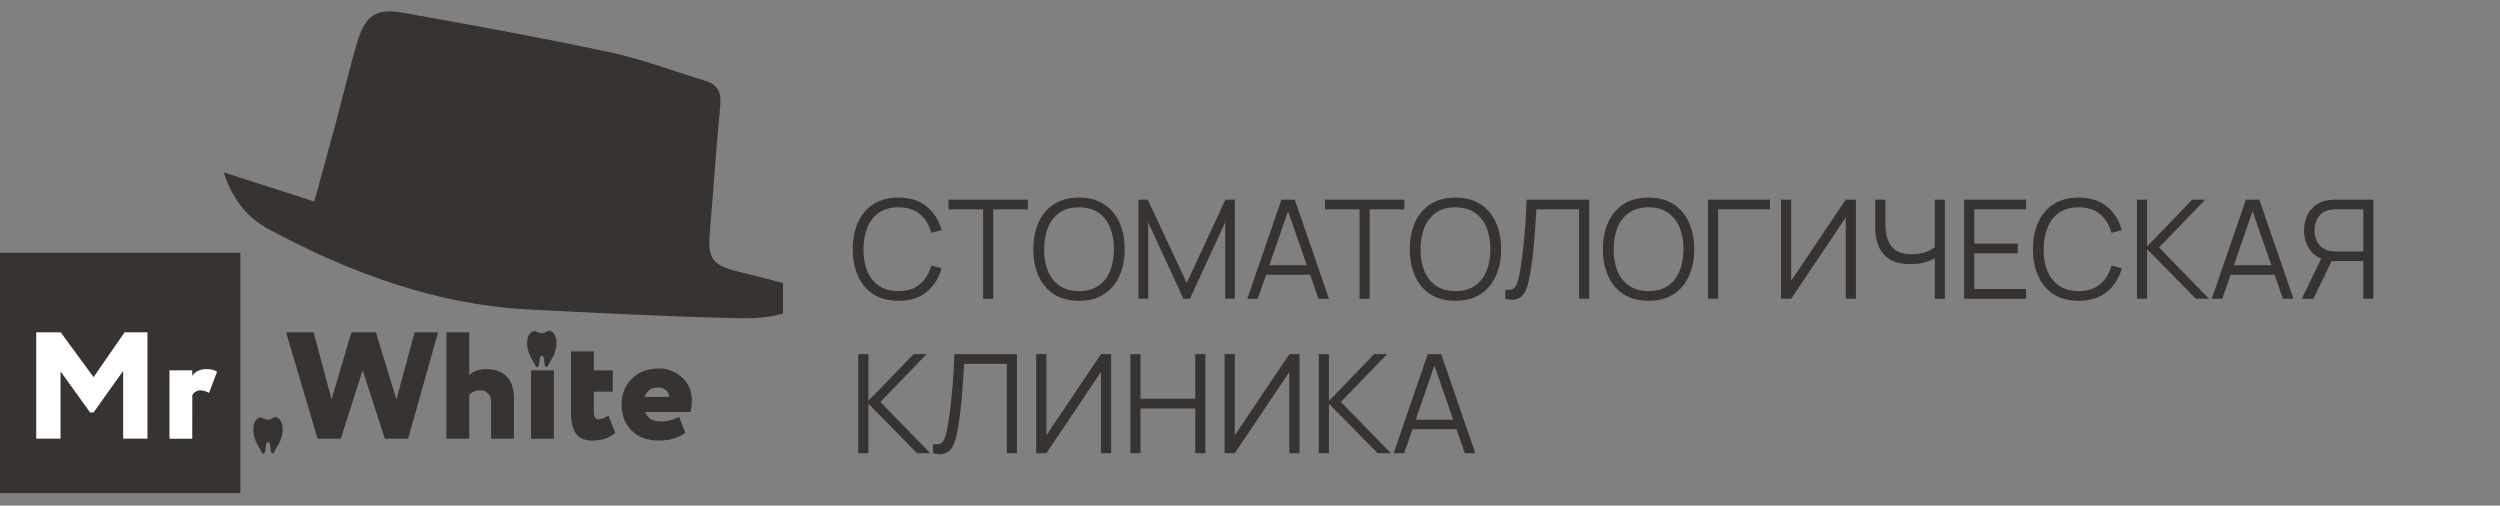
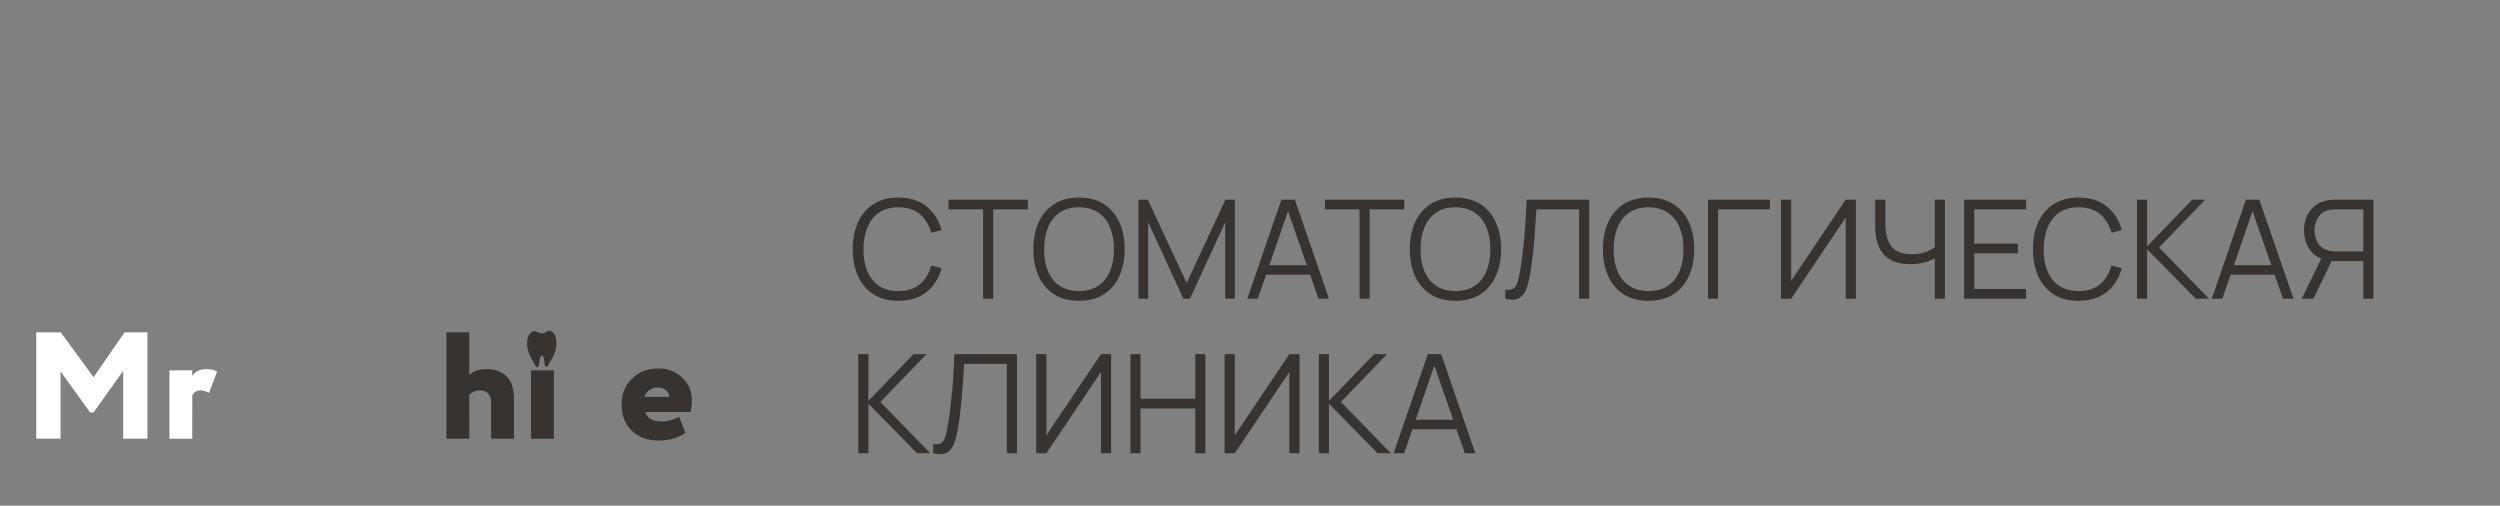
<svg xmlns="http://www.w3.org/2000/svg" width="178" height="36" viewBox="0 0 178 36" fill="none">
  <rect x="0" y="0" width="178" height="36" fill="#808080" stroke="none" />
  <g clip-path="url(#clip0_2091_13830)">
-     <path d="M29.523 23.66H31.19L29.058 31.234H27.401L25.821 26.366L24.263 31.234H22.611L20.371 23.66H22.33L23.607 28.443L25.02 23.66H26.763L28.224 28.443L29.523 23.66Z" fill="#363331" />
    <path d="M33.411 31.234H31.785V23.66H33.411V26.701C33.721 26.42 34.122 26.279 34.612 26.279C35.24 26.279 35.727 26.454 36.074 26.803C36.42 27.153 36.593 27.678 36.593 28.378V31.234H34.967V28.584C34.971 28.478 34.954 28.373 34.917 28.275C34.88 28.176 34.824 28.086 34.751 28.01C34.676 27.938 34.588 27.881 34.491 27.844C34.395 27.806 34.291 27.789 34.187 27.793C34.043 27.79 33.899 27.816 33.765 27.87C33.631 27.924 33.51 28.005 33.408 28.107L33.411 31.234Z" fill="#363331" />
    <path d="M39.434 26.371H37.81V31.24H39.434V26.371Z" fill="#363331" />
-     <path d="M40.655 29.39V25.02H42.279V26.372H43.631V27.885H42.279V29.313C42.279 29.674 42.38 29.854 42.593 29.854C42.858 29.842 43.113 29.743 43.317 29.574L43.804 30.819C43.385 31.186 42.84 31.37 42.169 31.371C41.643 31.371 41.258 31.207 41.017 30.878C40.775 30.55 40.655 30.054 40.655 29.39Z" fill="#363331" />
    <path d="M48.349 29.668L48.793 30.815C48.303 31.182 47.672 31.366 46.9 31.367C46.105 31.367 45.463 31.131 44.973 30.66C44.496 30.19 44.258 29.569 44.258 28.799C44.258 28.063 44.5 27.453 44.984 26.97C45.468 26.487 46.107 26.242 46.902 26.235C47.521 26.226 48.119 26.459 48.568 26.884C49.029 27.302 49.26 27.85 49.261 28.528C49.266 28.801 49.232 29.073 49.16 29.336H45.94C46.084 29.784 46.463 30.007 47.076 30.007C47.524 30.015 47.965 29.898 48.349 29.668ZM46.845 27.59C46.369 27.59 46.048 27.814 45.882 28.261H47.642C47.644 28.171 47.625 28.081 47.587 27.999C47.55 27.917 47.495 27.844 47.425 27.786C47.266 27.649 47.059 27.579 46.849 27.59H46.845Z" fill="#363331" />
-     <path d="M17.114 18H0V35.11H17.114V18Z" fill="#363331" />
    <path d="M4.311 31.234H2.58V23.66H4.322L6.663 26.852L8.87 23.66H10.498V31.234H8.77V26.409L6.663 29.363H6.41L4.311 26.443V31.234Z" fill="white" />
    <path d="M13.689 31.237H12.066V26.368H13.689V26.758C13.905 26.44 14.242 26.281 14.699 26.281C15.035 26.281 15.288 26.343 15.457 26.465L14.882 27.979C14.704 27.865 14.499 27.802 14.288 27.795C14.166 27.79 14.045 27.82 13.939 27.881C13.834 27.942 13.748 28.032 13.692 28.141L13.689 31.237Z" fill="white" />
-     <path d="M57.973 21.111C56.135 22.672 54.126 22.691 52.21 22.647C47.392 22.539 42.577 22.279 37.761 22.042C31.087 21.712 24.987 19.453 19.169 16.34C17.685 15.546 16.592 14.312 15.928 12.275L22.379 14.345C22.884 12.503 23.398 10.657 23.893 8.807C24.405 6.899 24.857 4.972 25.413 3.081C26.003 1.063 26.751 0.558 28.817 0.929C33.697 1.801 38.577 2.684 43.421 3.722C45.736 4.217 47.974 5.069 50.246 5.762C51.135 6.033 51.366 6.622 51.279 7.533C50.992 10.521 50.795 13.519 50.543 16.514C50.38 18.438 50.696 18.88 52.619 19.357C53.941 19.683 55.266 20.008 56.573 20.385C57 20.505 57.378 20.796 57.973 21.111Z" fill="#363331" />
-     <path d="M19.664 29.704C19.484 29.664 19.361 29.877 19.081 29.884C18.8 29.891 18.677 29.69 18.502 29.727C18.207 29.792 17.957 30.19 18.058 30.9C18.122 31.246 18.258 31.575 18.455 31.866C18.621 32.127 18.651 32.343 18.775 32.299C18.977 32.228 18.847 31.483 19.085 31.473C19.322 31.463 19.195 32.207 19.387 32.281C19.513 32.323 19.541 32.108 19.707 31.847C19.904 31.555 20.04 31.227 20.104 30.881C20.205 30.174 19.955 29.771 19.66 29.709" fill="#363331" />
    <path d="M39.16 23.552C38.979 23.512 38.857 23.724 38.576 23.731C38.295 23.738 38.172 23.538 37.998 23.576C37.703 23.64 37.453 24.037 37.553 24.747C37.618 25.093 37.753 25.422 37.95 25.713C38.117 25.975 38.146 26.191 38.27 26.146C38.472 26.076 38.343 25.331 38.58 25.321C38.817 25.311 38.69 26.054 38.883 26.128C39.008 26.17 39.036 25.955 39.203 25.694C39.4 25.403 39.535 25.074 39.6 24.728C39.701 24.022 39.45 23.618 39.156 23.557" fill="#363331" />
  </g>
  <path d="M63.964 21.416C63.262 21.416 62.669 21.261 62.186 20.951C61.702 20.637 61.337 20.205 61.088 19.653C60.84 19.101 60.716 18.464 60.716 17.742C60.716 17.02 60.84 16.384 61.088 15.832C61.337 15.28 61.702 14.848 62.186 14.538C62.669 14.225 63.262 14.068 63.964 14.068C64.784 14.068 65.454 14.278 65.973 14.7C66.492 15.118 66.848 15.68 67.041 16.385L66.306 16.576C66.156 16.018 65.886 15.575 65.498 15.249C65.109 14.922 64.598 14.759 63.964 14.759C63.412 14.759 62.953 14.884 62.587 15.136C62.222 15.387 61.946 15.739 61.76 16.189C61.577 16.637 61.482 17.154 61.475 17.742C61.472 18.33 61.562 18.848 61.745 19.295C61.931 19.743 62.209 20.094 62.578 20.349C62.95 20.6 63.412 20.726 63.964 20.726C64.598 20.726 65.109 20.562 65.498 20.236C65.886 19.906 66.156 19.463 66.306 18.908L67.041 19.099C66.848 19.805 66.492 20.368 65.973 20.789C65.454 21.207 64.784 21.416 63.964 21.416ZM69.998 21.27V14.906H67.534V14.215H73.183V14.906H70.718V21.27H69.998ZM76.824 21.416C76.122 21.416 75.529 21.261 75.046 20.951C74.562 20.637 74.197 20.205 73.948 19.653C73.7 19.101 73.576 18.464 73.576 17.742C73.576 17.02 73.7 16.384 73.948 15.832C74.197 15.28 74.562 14.848 75.046 14.538C75.529 14.225 76.122 14.068 76.824 14.068C77.53 14.068 78.123 14.225 78.603 14.538C79.086 14.848 79.452 15.28 79.7 15.832C79.951 16.384 80.077 17.02 80.077 17.742C80.077 18.464 79.951 19.101 79.7 19.653C79.452 20.205 79.086 20.637 78.603 20.951C78.123 21.261 77.53 21.416 76.824 21.416ZM76.824 20.726C77.376 20.726 77.837 20.6 78.206 20.349C78.575 20.097 78.851 19.747 79.034 19.3C79.22 18.849 79.313 18.33 79.313 17.742C79.313 17.154 79.22 16.637 79.034 16.189C78.851 15.742 78.575 15.392 78.206 15.141C77.837 14.889 77.376 14.762 76.824 14.759C76.272 14.759 75.813 14.884 75.448 15.136C75.082 15.387 74.806 15.739 74.62 16.189C74.437 16.637 74.344 17.154 74.34 17.742C74.337 18.33 74.427 18.848 74.61 19.295C74.796 19.739 75.074 20.089 75.443 20.344C75.812 20.595 76.272 20.723 76.824 20.726ZM81.058 21.27V14.215H81.72L84.493 20.148L87.251 14.215H87.922V21.265H87.236V15.822L84.723 21.27H84.257L81.749 15.822V21.27H81.058ZM88.807 21.27L91.237 14.215H92.192L94.622 21.27H93.873L91.565 14.617H91.849L89.556 21.27H88.807ZM89.89 19.56V18.884H93.535V19.56H89.89ZM96.799 21.27V14.906H94.335V14.215H99.984V14.906H97.52V21.27H96.799ZM103.626 21.416C102.923 21.416 102.331 21.261 101.847 20.951C101.364 20.637 100.998 20.205 100.75 19.653C100.502 19.101 100.378 18.464 100.378 17.742C100.378 17.02 100.502 16.384 100.75 15.832C100.998 15.28 101.364 14.848 101.847 14.538C102.331 14.225 102.923 14.068 103.626 14.068C104.331 14.068 104.924 14.225 105.404 14.538C105.887 14.848 106.253 15.28 106.501 15.832C106.753 16.384 106.879 17.02 106.879 17.742C106.879 18.464 106.753 19.101 106.501 19.653C106.253 20.205 105.887 20.637 105.404 20.951C104.924 21.261 104.331 21.416 103.626 21.416ZM103.626 20.726C104.178 20.726 104.638 20.6 105.007 20.349C105.376 20.097 105.652 19.747 105.835 19.3C106.021 18.849 106.114 18.33 106.114 17.742C106.114 17.154 106.021 16.637 105.835 16.189C105.652 15.742 105.376 15.392 105.007 15.141C104.638 14.889 104.178 14.762 103.626 14.759C103.074 14.759 102.615 14.884 102.249 15.136C101.883 15.387 101.607 15.739 101.421 16.189C101.238 16.637 101.145 17.154 101.142 17.742C101.139 18.33 101.228 18.848 101.411 19.295C101.597 19.739 101.875 20.089 102.244 20.344C102.613 20.595 103.074 20.723 103.626 20.726ZM107.179 21.27V20.628C107.358 20.644 107.507 20.637 107.624 20.608C107.742 20.576 107.837 20.504 107.908 20.393C107.984 20.282 108.049 20.117 108.104 19.898C108.16 19.676 108.215 19.387 108.271 19.031C108.333 18.645 108.385 18.262 108.428 17.879C108.473 17.497 108.513 17.11 108.545 16.718C108.581 16.323 108.611 15.918 108.634 15.503C108.656 15.088 108.678 14.659 108.697 14.215H113.15V21.27H112.43V14.906H109.393C109.37 15.242 109.347 15.587 109.324 15.939C109.305 16.292 109.279 16.653 109.246 17.022C109.217 17.391 109.179 17.772 109.133 18.163C109.091 18.552 109.037 18.954 108.972 19.369C108.919 19.682 108.857 19.973 108.785 20.241C108.717 20.509 108.619 20.734 108.491 20.917C108.367 21.1 108.199 21.225 107.987 21.294C107.778 21.363 107.508 21.354 107.179 21.27ZM117.376 21.416C116.673 21.416 116.081 21.261 115.597 20.951C115.114 20.637 114.748 20.205 114.5 19.653C114.252 19.101 114.128 18.464 114.128 17.742C114.128 17.02 114.252 16.384 114.5 15.832C114.748 15.28 115.114 14.848 115.597 14.538C116.081 14.225 116.673 14.068 117.376 14.068C118.081 14.068 118.674 14.225 119.154 14.538C119.637 14.848 120.003 15.28 120.251 15.832C120.503 16.384 120.629 17.02 120.629 17.742C120.629 18.464 120.503 19.101 120.251 19.653C120.003 20.205 119.637 20.637 119.154 20.951C118.674 21.261 118.081 21.416 117.376 21.416ZM117.376 20.726C117.928 20.726 118.388 20.6 118.757 20.349C119.126 20.097 119.402 19.747 119.585 19.3C119.771 18.849 119.864 18.33 119.864 17.742C119.864 17.154 119.771 16.637 119.585 16.189C119.402 15.742 119.126 15.392 118.757 15.141C118.388 14.889 117.928 14.762 117.376 14.759C116.824 14.759 116.365 14.884 115.999 15.136C115.633 15.387 115.357 15.739 115.171 16.189C114.988 16.637 114.895 17.154 114.892 17.742C114.889 18.33 114.978 18.848 115.161 19.295C115.347 19.739 115.625 20.089 115.994 20.344C116.363 20.595 116.824 20.723 117.376 20.726ZM121.61 21.27V14.215H126.019V14.906H122.33V21.27H121.61ZM132.141 21.27H131.415V15.484L127.531 21.27H126.805V14.215H127.531V19.996L131.415 14.215H132.141V21.27ZM137.756 21.27V17.958L137.956 18.266C137.731 18.426 137.455 18.557 137.129 18.658C136.802 18.756 136.433 18.805 136.021 18.805C135.411 18.805 134.921 18.693 134.552 18.467C134.186 18.242 133.921 17.932 133.758 17.536C133.595 17.138 133.513 16.682 133.513 16.17V14.215H134.238V15.92C134.238 16.246 134.269 16.544 134.331 16.811C134.393 17.079 134.496 17.309 134.64 17.502C134.783 17.695 134.975 17.843 135.213 17.948C135.451 18.049 135.745 18.1 136.095 18.1C136.529 18.1 136.903 18.035 137.217 17.904C137.53 17.77 137.76 17.626 137.907 17.473L137.756 18.051V14.215H138.476V21.27H137.756ZM139.847 21.27V14.215H144.257V14.906H140.568V17.345H143.669V18.036H140.568V20.579H144.257V21.27H139.847ZM147.995 21.416C147.293 21.416 146.7 21.261 146.217 20.951C145.733 20.637 145.367 20.205 145.119 19.653C144.871 19.101 144.747 18.464 144.747 17.742C144.747 17.02 144.871 16.384 145.119 15.832C145.367 15.28 145.733 14.848 146.217 14.538C146.7 14.225 147.293 14.068 147.995 14.068C148.815 14.068 149.484 14.278 150.004 14.7C150.523 15.118 150.879 15.68 151.072 16.385L150.337 16.576C150.186 16.018 149.917 15.575 149.528 15.249C149.14 14.922 148.629 14.759 147.995 14.759C147.443 14.759 146.984 14.884 146.618 15.136C146.252 15.387 145.976 15.739 145.79 16.189C145.607 16.637 145.513 17.154 145.506 17.742C145.503 18.33 145.593 18.848 145.776 19.295C145.962 19.743 146.239 20.094 146.608 20.349C146.981 20.6 147.443 20.726 147.995 20.726C148.629 20.726 149.14 20.562 149.528 20.236C149.917 19.906 150.186 19.463 150.337 18.908L151.072 19.099C150.879 19.805 150.523 20.368 150.004 20.789C149.484 21.207 148.815 21.416 147.995 21.416ZM152.152 21.27V14.215H152.873V17.546L156.091 14.215H157.012L153.725 17.62L157.282 21.27H156.341L152.873 17.742V21.27H152.152ZM157.48 21.27L159.91 14.215H160.865L163.295 21.27H162.546L160.238 14.617H160.523L158.23 21.27H157.48ZM158.563 19.56V18.884H162.208V19.56H158.563ZM168.986 21.27H168.271V18.59H165.924L165.674 18.531C165.152 18.43 164.75 18.183 164.469 17.791C164.188 17.399 164.048 16.937 164.048 16.405C164.048 16.036 164.115 15.699 164.249 15.396C164.383 15.092 164.577 14.84 164.832 14.641C165.09 14.439 165.402 14.31 165.767 14.254C165.859 14.238 165.947 14.228 166.032 14.225C166.117 14.218 166.194 14.215 166.262 14.215H168.986V21.27ZM164.714 21.27H163.886L165.415 18.134L166.105 18.399L164.714 21.27ZM168.271 17.904V14.906H166.282C166.226 14.906 166.158 14.909 166.076 14.915C165.998 14.919 165.921 14.928 165.846 14.945C165.604 14.997 165.405 15.097 165.248 15.244C165.095 15.391 164.98 15.567 164.905 15.773C164.83 15.975 164.792 16.186 164.792 16.405C164.792 16.624 164.83 16.834 164.905 17.037C164.98 17.239 165.095 17.414 165.248 17.561C165.405 17.708 165.604 17.808 165.846 17.86C165.921 17.876 165.998 17.887 166.076 17.894C166.158 17.901 166.226 17.904 166.282 17.904H168.271ZM61.108 32.27V25.215H61.828V28.546L65.047 25.215H65.968L62.681 28.62L66.237 32.27H65.297L61.828 28.742V32.27H61.108ZM66.436 32.27V31.628C66.615 31.644 66.764 31.637 66.882 31.608C66.999 31.576 67.094 31.504 67.166 31.393C67.241 31.282 67.306 31.117 67.362 30.898C67.417 30.676 67.473 30.387 67.528 30.031C67.59 29.645 67.643 29.262 67.685 28.879C67.731 28.497 67.77 28.11 67.803 27.718C67.838 27.323 67.868 26.918 67.891 26.503C67.914 26.088 67.935 25.659 67.954 25.215H72.408V32.27H71.688V25.906H68.65C68.627 26.242 68.604 26.587 68.582 26.939C68.562 27.292 68.536 27.653 68.503 28.022C68.474 28.391 68.436 28.772 68.391 29.163C68.348 29.552 68.294 29.954 68.229 30.369C68.177 30.682 68.115 30.973 68.043 31.241C67.974 31.509 67.876 31.734 67.749 31.917C67.625 32.1 67.456 32.225 67.244 32.294C67.035 32.363 66.766 32.354 66.436 32.27ZM79.112 32.27H78.387V26.484L74.502 32.27H73.777V25.215H74.502V30.996L78.387 25.215H79.112V32.27ZM80.484 32.27V25.215H81.204V28.394H85.104V25.215H85.819V32.27H85.104V29.085H81.204V32.27H80.484ZM92.527 32.27H91.802V26.484L87.917 32.27H87.192V25.215H87.917V30.996L91.802 25.215H92.527V32.27ZM93.899 32.27V25.215H94.62V28.546L97.838 25.215H98.759L95.472 28.62L99.029 32.27H98.088L94.62 28.742V32.27H93.899ZM99.227 32.27L101.657 25.215H102.612L105.042 32.27H104.293L101.985 25.617H102.269L99.977 32.27H99.227ZM100.31 30.56V29.884H103.955V30.56H100.31Z" fill="#363331" />
  <defs>
    <clipPath id="clip0_2091_13830">
      <rect width="55.748" height="36" fill="white" />
    </clipPath>
  </defs>
</svg>